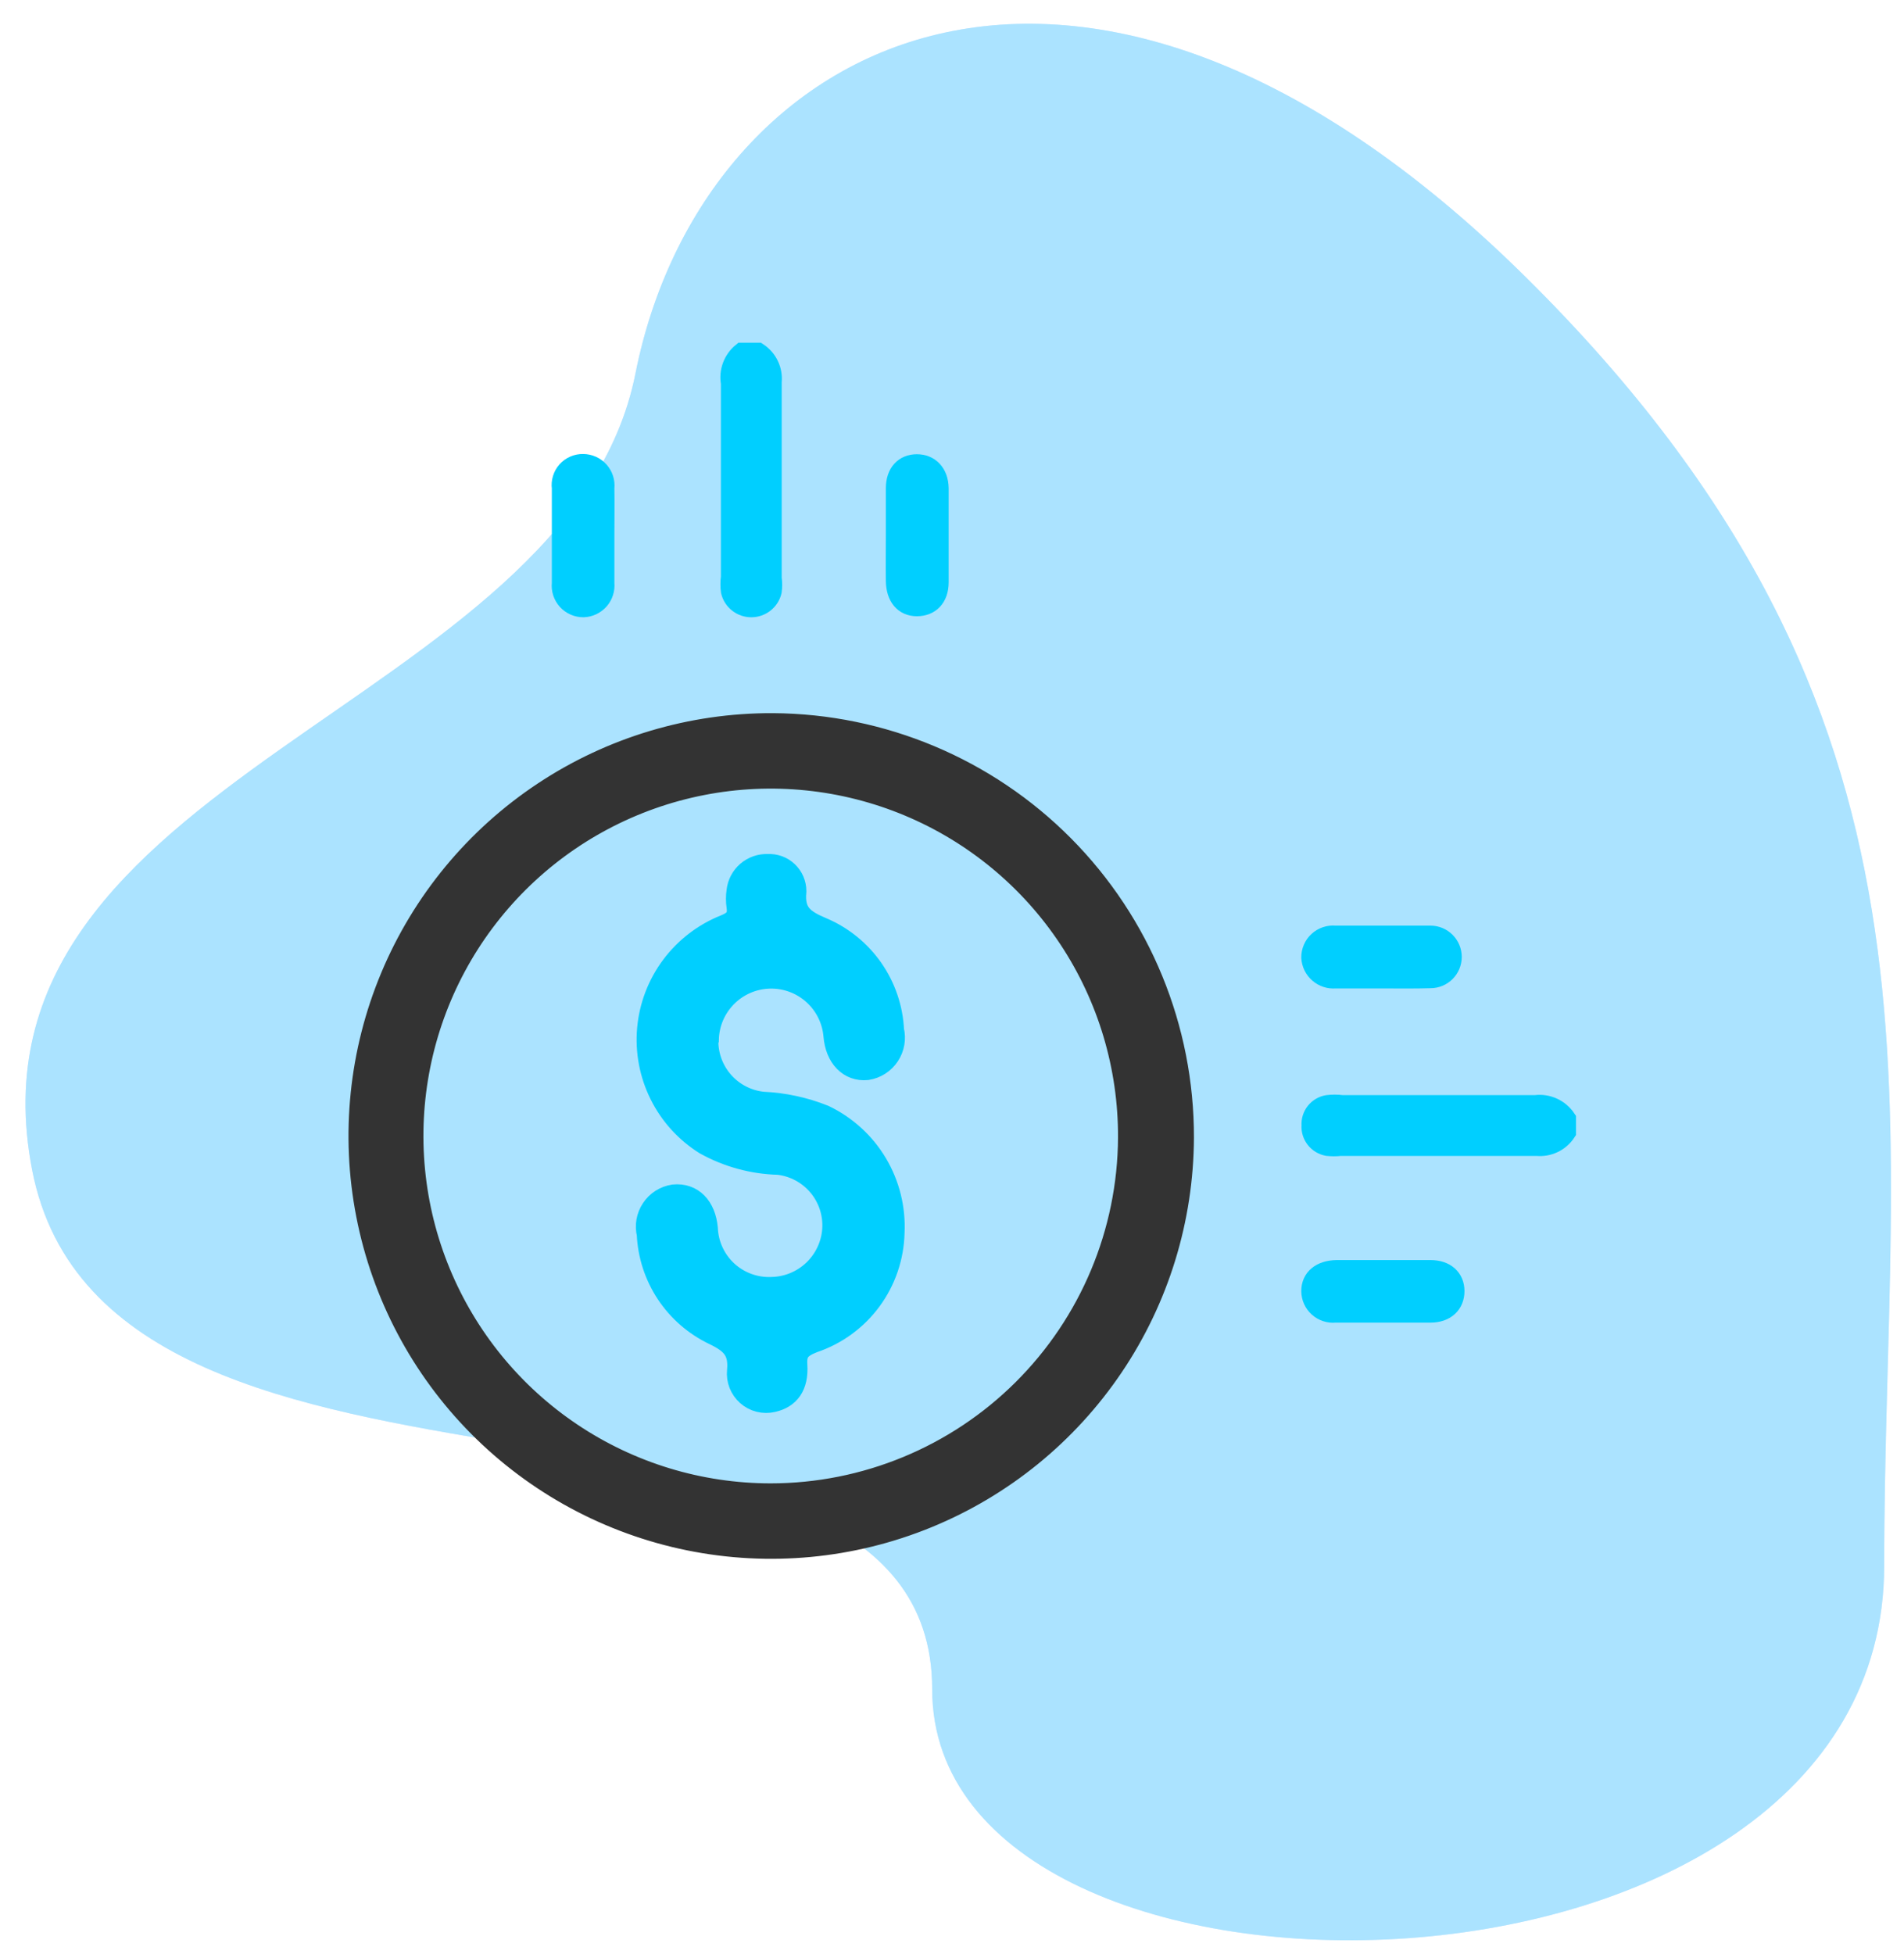
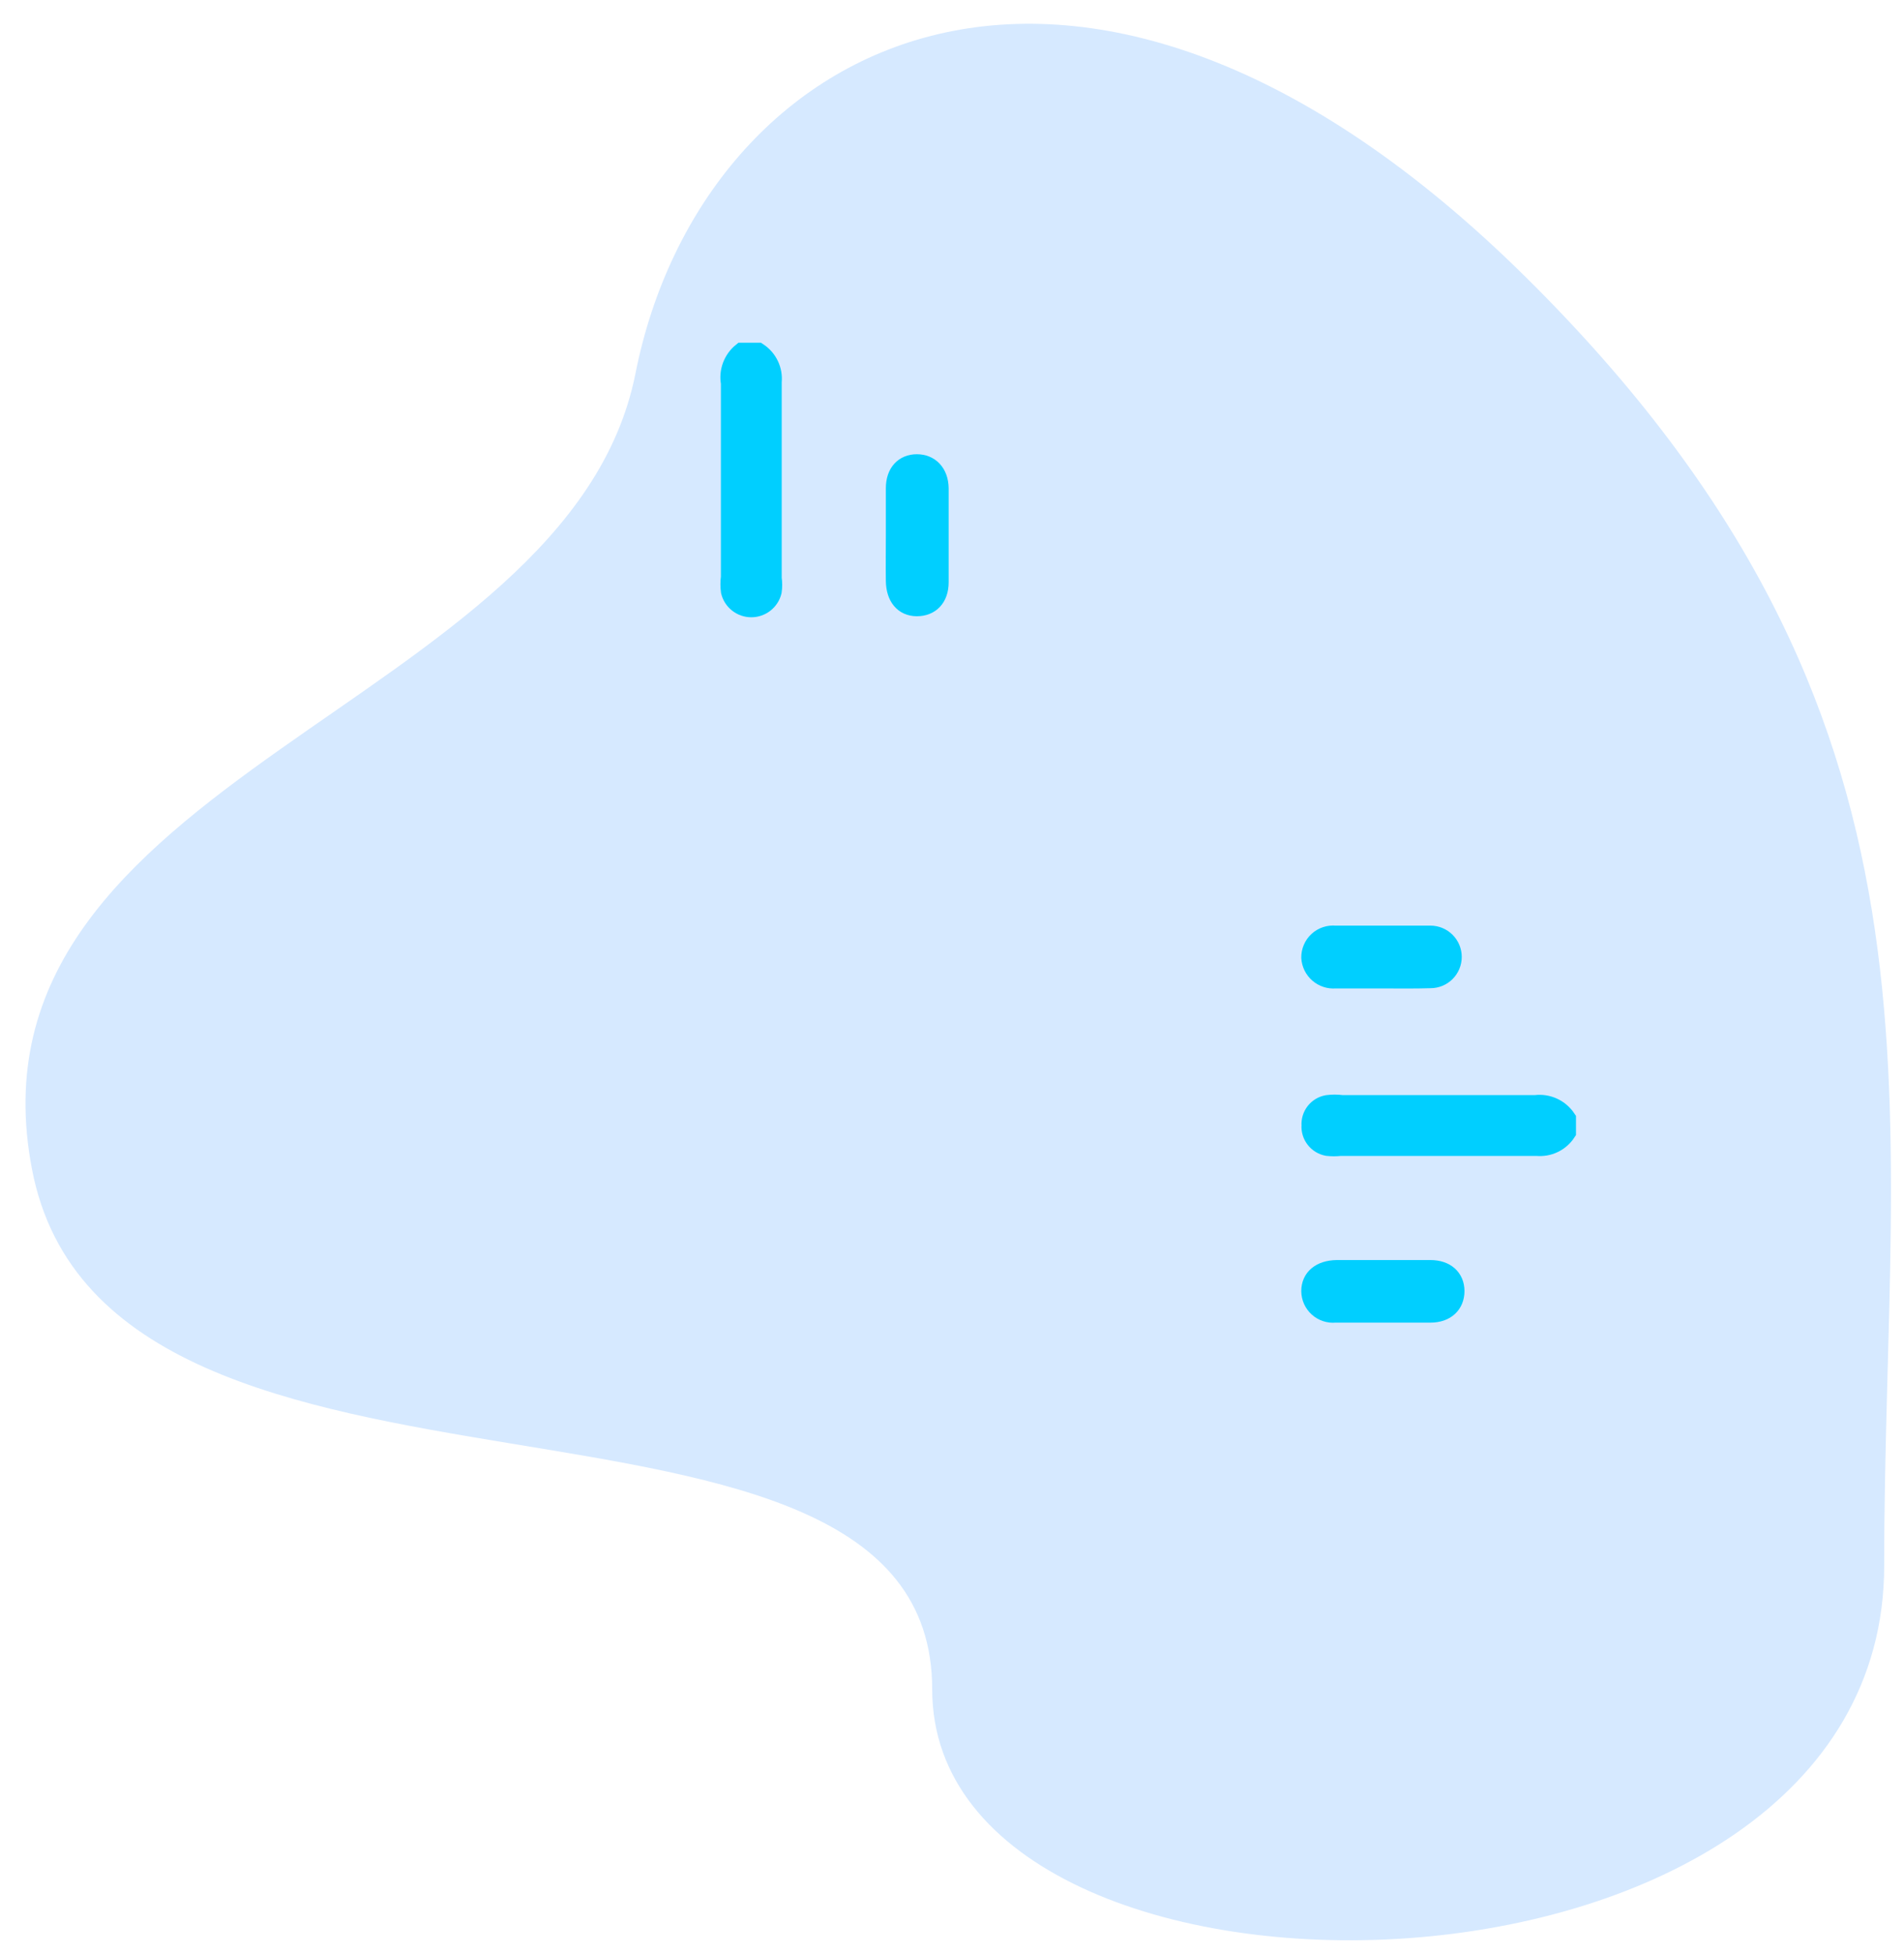
<svg xmlns="http://www.w3.org/2000/svg" width="77" height="79" viewBox="0 0 77 79" fill="none">
  <path d="M61.699 11.2C43.699 -6.6 28.399 1.5 25.699 15.1C22.999 28.7 -1.801 31.3 1.299 47.3C4.399 63.3 37.699 53.8 37.699 68.3C37.699 82.8 76.199 82.3 76.199 63.3C76.199 44.3 79.699 29 61.699 11.2Z" fill="#D6E9FF" />
-   <path d="M61.699 11.2C43.699 -6.6 28.399 1.5 25.699 15.1C22.999 28.7 -1.801 31.3 1.299 47.3C4.399 63.3 37.699 53.8 37.699 68.3C37.699 82.8 76.199 82.3 76.199 63.3C76.199 44.3 79.699 29 61.699 11.2Z" fill="#ABE3FF" />
  <path d="M30.659 14.23C30.857 14.36 31.016 14.541 31.118 14.754C31.221 14.967 31.262 15.205 31.238 15.441C31.238 18.09 31.238 20.741 31.238 23.381C31.264 23.556 31.264 23.735 31.238 23.91C31.192 24.102 31.082 24.272 30.927 24.394C30.772 24.516 30.581 24.582 30.384 24.582C30.186 24.582 29.995 24.516 29.84 24.394C29.685 24.272 29.575 24.102 29.529 23.91C29.503 23.718 29.503 23.523 29.529 23.331C29.529 20.721 29.529 18.11 29.529 15.491C29.487 15.258 29.508 15.018 29.591 14.796C29.674 14.575 29.814 14.379 29.998 14.23H30.659Z" fill="#00CFFF" stroke="#00CFFF" stroke-width="0.75" stroke-miterlimit="10" />
  <path d="M36.2 21.66C36.2 21.02 36.2 20.38 36.2 19.74C36.2 19.1 36.56 18.74 37.08 18.74C37.6 18.74 37.98 19.11 37.99 19.74C37.99 21.01 37.99 22.27 37.99 23.54C37.99 24.18 37.62 24.54 37.08 24.54C36.54 24.54 36.21 24.14 36.2 23.49C36.19 22.84 36.2 22.29 36.2 21.66Z" fill="#00CFFF" stroke="#00CFFF" stroke-width="0.75" stroke-miterlimit="10" />
-   <path d="M24.472 21.651C24.472 22.291 24.472 22.931 24.472 23.581C24.484 23.704 24.471 23.829 24.433 23.947C24.396 24.066 24.334 24.175 24.253 24.269C24.171 24.362 24.072 24.438 23.96 24.492C23.848 24.546 23.726 24.576 23.602 24.581C23.474 24.583 23.347 24.558 23.23 24.507C23.112 24.456 23.007 24.381 22.921 24.287C22.834 24.192 22.77 24.08 22.73 23.958C22.691 23.837 22.678 23.708 22.692 23.581C22.692 22.301 22.692 21.011 22.692 19.731C22.674 19.605 22.685 19.476 22.722 19.355C22.759 19.233 22.822 19.12 22.906 19.025C22.991 18.93 23.095 18.855 23.212 18.804C23.328 18.753 23.455 18.728 23.582 18.731C23.708 18.731 23.833 18.759 23.948 18.81C24.063 18.862 24.166 18.938 24.25 19.032C24.334 19.127 24.397 19.238 24.435 19.358C24.473 19.478 24.486 19.605 24.472 19.731C24.482 20.371 24.472 21.001 24.472 21.651Z" fill="#00CFFF" stroke="#00CFFF" stroke-width="0.75" stroke-miterlimit="10" />
  <path d="M63.36 45.78C63.23 45.978 63.049 46.137 62.836 46.239C62.623 46.342 62.385 46.383 62.15 46.36C59.5 46.36 56.86 46.36 54.21 46.36C54.033 46.38 53.856 46.38 53.68 46.36C53.482 46.323 53.304 46.216 53.181 46.057C53.057 45.899 52.996 45.7 53.01 45.5C52.997 45.3 53.058 45.103 53.182 44.946C53.305 44.79 53.483 44.684 53.68 44.65C53.875 44.625 54.074 44.625 54.27 44.65C56.88 44.65 59.49 44.65 62.1 44.65C62.343 44.62 62.589 44.658 62.812 44.761C63.034 44.863 63.224 45.026 63.36 45.23V45.78Z" fill="#00CFFF" stroke="#00CFFF" stroke-width="0.75" stroke-miterlimit="10" />
  <path d="M55.93 51.32H57.85C58.47 51.32 58.85 51.67 58.85 52.2C58.85 52.73 58.48 53.1 57.85 53.1H54C53.874 53.113 53.747 53.099 53.626 53.059C53.506 53.02 53.395 52.956 53.301 52.871C53.207 52.786 53.132 52.683 53.08 52.568C53.028 52.452 53.001 52.327 53 52.2C53 51.67 53.4 51.33 54.06 51.32H55.93Z" fill="#00CFFF" stroke="#00CFFF" stroke-width="0.75" stroke-miterlimit="10" />
  <path d="M55.94 39.589H54C53.877 39.599 53.754 39.584 53.636 39.545C53.519 39.506 53.411 39.445 53.318 39.364C53.225 39.283 53.149 39.184 53.094 39.074C53.04 38.963 53.008 38.843 53 38.719C52.998 38.591 53.023 38.464 53.074 38.346C53.124 38.228 53.199 38.122 53.294 38.035C53.388 37.948 53.5 37.882 53.622 37.842C53.743 37.801 53.872 37.787 54 37.799H57.85C58.086 37.799 58.312 37.893 58.479 38.06C58.646 38.227 58.74 38.453 58.74 38.689C58.74 38.925 58.646 39.152 58.479 39.319C58.312 39.486 58.086 39.579 57.85 39.579C57.22 39.599 56.58 39.589 55.94 39.589Z" fill="#00CFFF" stroke="#00CFFF" stroke-width="0.75" stroke-miterlimit="10" />
-   <path d="M31.249 29.209C27.942 29.197 24.706 30.166 21.951 31.993C19.195 33.82 17.042 36.423 15.765 39.473C14.489 42.523 14.145 45.883 14.778 49.128C15.41 52.374 16.991 55.359 19.32 57.706C21.649 60.053 24.622 61.657 27.862 62.315C31.102 62.973 34.465 62.655 37.525 61.402C40.585 60.149 43.204 58.017 45.053 55.275C46.901 52.534 47.895 49.306 47.909 45.999C47.919 41.565 46.172 37.308 43.049 34.161C39.926 31.014 35.682 29.233 31.249 29.209ZM31.159 60.349C28.304 60.347 25.514 59.498 23.143 57.909C20.771 56.32 18.925 54.063 17.837 51.424C16.749 48.785 16.469 45.882 17.032 43.084C17.596 40.285 18.977 37.717 21.001 35.704C23.025 33.691 25.601 32.325 28.402 31.777C31.204 31.229 34.105 31.526 36.738 32.628C39.371 33.73 41.618 35.59 43.193 37.97C44.769 40.35 45.602 43.145 45.589 45.999C45.568 49.812 44.038 53.462 41.334 56.151C38.63 58.84 34.972 60.349 31.159 60.349Z" fill="#333333" stroke="#333333" stroke-width="0.75" stroke-miterlimit="10" />
-   <path d="M28.551 42.079C28.547 42.714 28.78 43.327 29.203 43.8C29.626 44.273 30.21 44.572 30.841 44.639C31.685 44.676 32.517 44.855 33.301 45.169C34.173 45.586 34.903 46.252 35.398 47.083C35.892 47.914 36.13 48.873 36.081 49.839C36.059 50.808 35.739 51.746 35.165 52.526C34.59 53.307 33.789 53.891 32.871 54.199C32.301 54.419 32.111 54.649 32.151 55.199C32.201 56.019 31.861 56.459 31.231 56.599C31.062 56.638 30.887 56.636 30.719 56.594C30.551 56.552 30.395 56.47 30.265 56.355C30.136 56.241 30.035 56.097 29.971 55.936C29.908 55.775 29.884 55.601 29.901 55.429C29.981 54.579 29.631 54.239 28.901 53.889C28.138 53.525 27.488 52.961 27.021 52.256C26.555 51.552 26.288 50.733 26.251 49.889C26.21 49.724 26.204 49.553 26.233 49.386C26.262 49.219 26.326 49.06 26.42 48.919C26.514 48.777 26.636 48.657 26.779 48.566C26.922 48.475 27.083 48.415 27.251 48.389C27.961 48.319 28.451 48.819 28.531 49.669C28.545 50.008 28.626 50.34 28.769 50.647C28.912 50.954 29.114 51.23 29.364 51.459C29.614 51.687 29.907 51.864 30.226 51.979C30.544 52.094 30.882 52.145 31.221 52.129C31.866 52.114 32.483 51.858 32.951 51.413C33.419 50.967 33.704 50.363 33.751 49.719C33.796 49.062 33.587 48.413 33.166 47.906C32.745 47.4 32.145 47.075 31.491 46.999C30.461 46.973 29.452 46.699 28.551 46.199C27.782 45.718 27.162 45.034 26.759 44.222C26.355 43.41 26.185 42.503 26.265 41.6C26.346 40.697 26.675 39.834 27.216 39.107C27.758 38.38 28.489 37.816 29.331 37.479C29.781 37.299 29.941 37.089 29.881 36.649C29.851 36.444 29.851 36.235 29.881 36.029C29.913 35.745 30.052 35.485 30.269 35.299C30.486 35.114 30.765 35.017 31.051 35.029C31.187 35.021 31.324 35.041 31.452 35.087C31.58 35.134 31.698 35.206 31.797 35.3C31.896 35.394 31.975 35.507 32.029 35.632C32.083 35.758 32.111 35.893 32.111 36.029C32.021 36.949 32.441 37.259 33.231 37.589C34.038 37.933 34.731 38.497 35.232 39.217C35.733 39.937 36.02 40.783 36.061 41.659C36.102 41.824 36.108 41.996 36.079 42.164C36.05 42.332 35.986 42.492 35.892 42.634C35.798 42.776 35.676 42.897 35.533 42.989C35.39 43.081 35.229 43.142 35.061 43.169C34.381 43.239 33.871 42.719 33.801 41.869C33.744 41.201 33.434 40.58 32.933 40.134C32.433 39.688 31.78 39.45 31.11 39.471C30.44 39.491 29.803 39.768 29.331 40.244C28.858 40.72 28.586 41.359 28.571 42.029L28.551 42.079Z" fill="#00CFFF" stroke="#00CFFF" stroke-miterlimit="10" />
</svg>